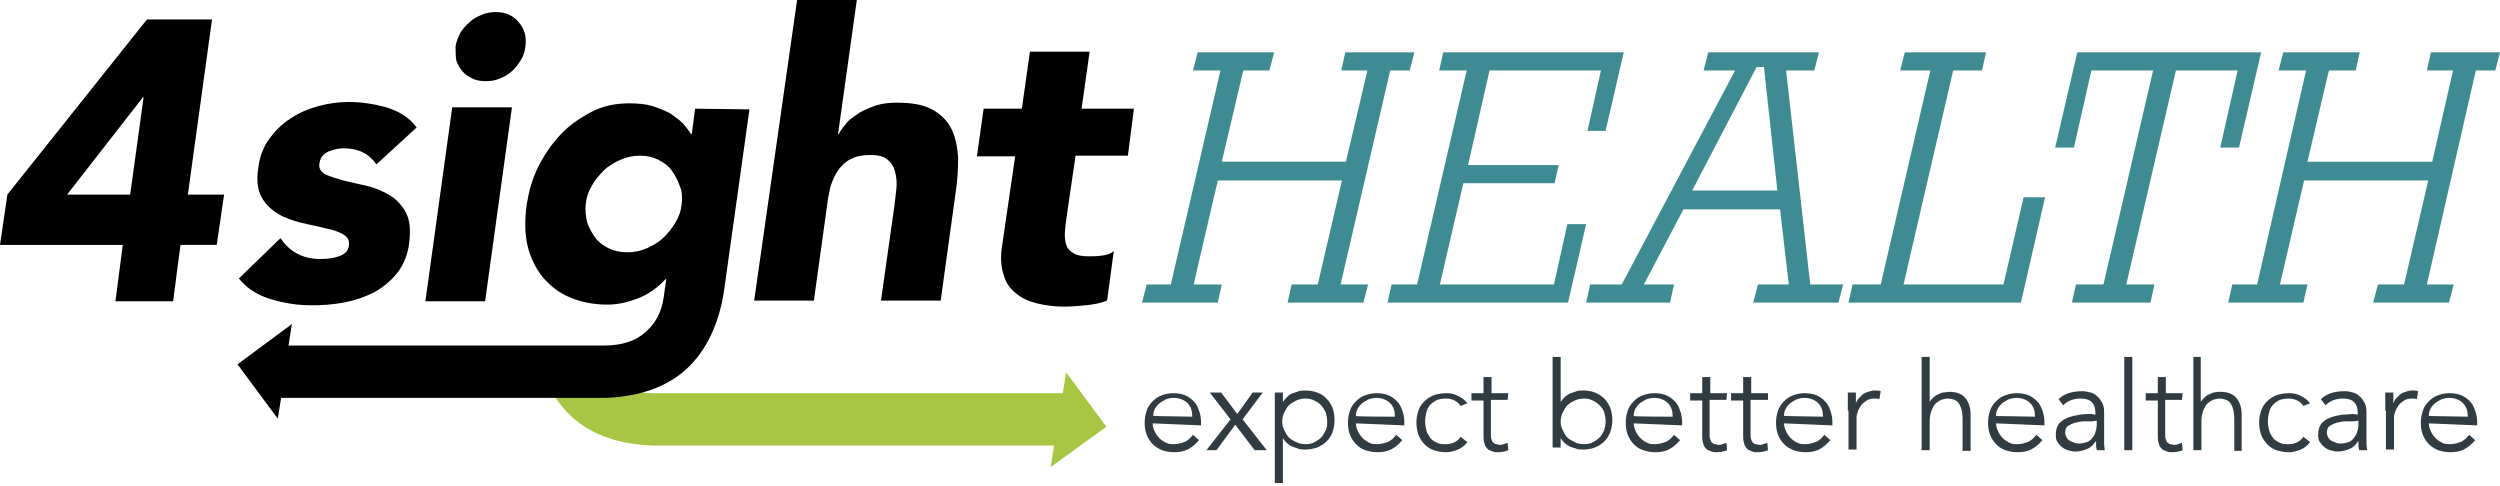
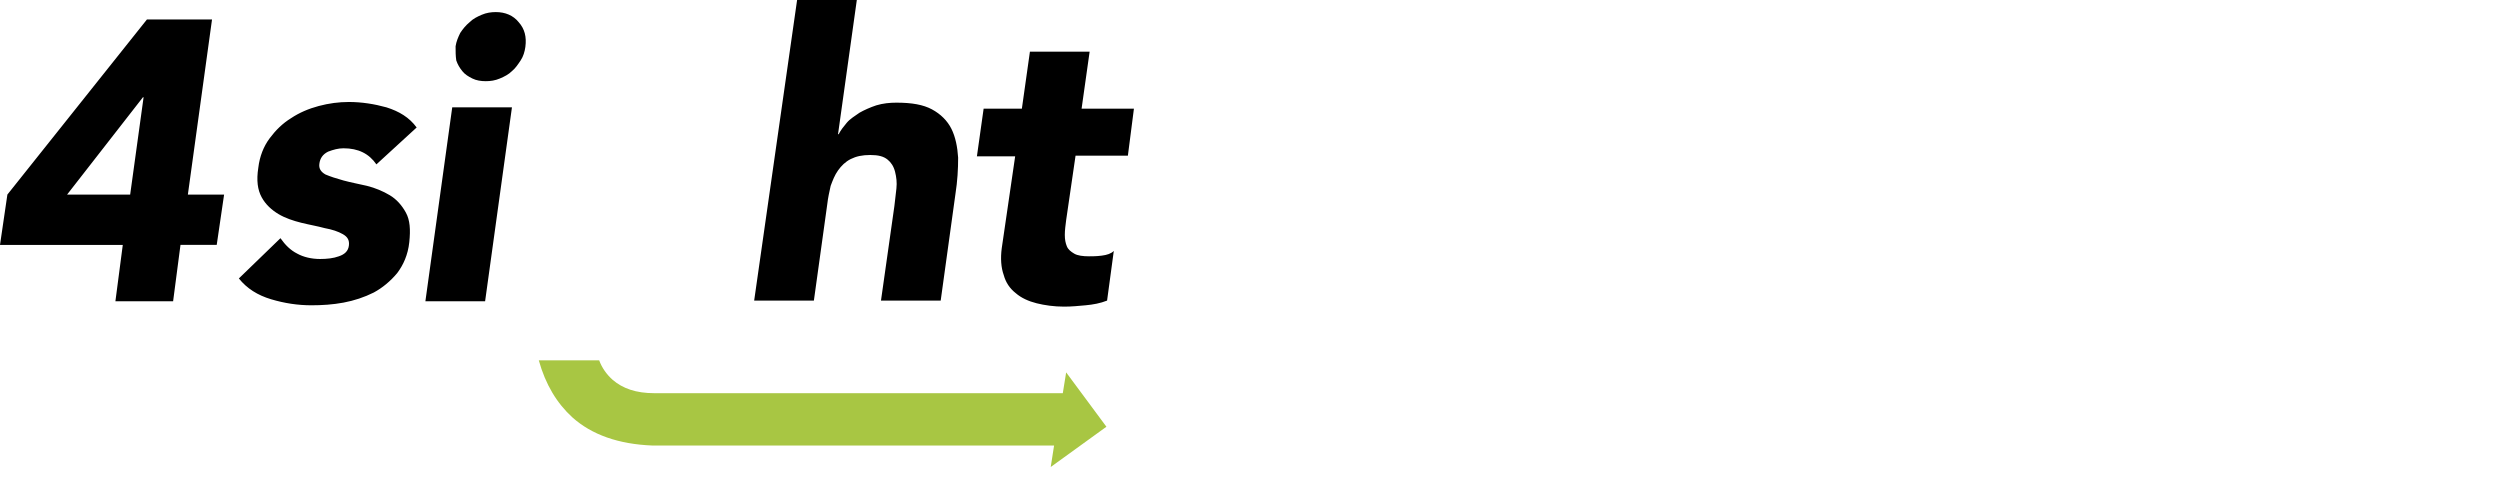
<svg xmlns="http://www.w3.org/2000/svg" xml:space="preserve" id="Layer_1" x="0" y="0" style="enable-background:new 0 0 372.6 72.4" version="1.1" viewBox="0 0 372.6 72.4">
  <style type="text/css">.st0{fill:#3e8b94}.st1{fill:#303c42}.st2{fill:#a8c643}</style>
-   <path d="M207.2 10.5h2.9l.7-2.7h-10.3l-.6 2.7h3.9l-3.2 13.6h-18.5l3.2-13.6h3.9l.7-2.7h-11.4l-.7 2.7h4.1l-7.4 31.9h-3.6l-.7 2.7h11.3l.6-2.7h-4.2l3.6-15.5H200l-3.6 15.5h-3.9l-.6 2.7h11.3l.7-2.7h-4.1zM233.6 33.4l-2 9h-17l3.5-15.1h13.6l.6-2.7h-13.5l3.2-14.1h16.6l-2 9h2.7L242 7.8h-26.9l-.6 2.7h4.1l-7.4 31.9h-3.8l-.6 2.7h26.9l2.7-11.7zM266.2 10.5h4.2l.7-2.7h-16.5l-.7 2.7h4.7l-16.9 31.9H237l-.6 2.7h12.5l.6-2.7H245l5.9-11.2h14.4l1.3 11.2H262l-.7 2.7H274l.7-2.7h-4.9l-3.6-31.9zm-1.3 17.9h-12.7l9.6-18.4h1.1l2 18.4zM298.6 42.4h-14.9l7.4-31.9h4.3l.6-2.7h-12.1l-.7 2.7h4.5l-7.4 31.9h-4.2l-.6 2.7h25.7l3.6-15.7h-3.2zM333.7 22 337 7.8h-27.4L306.3 22h2.8l2.6-11.5h9.2l-7.4 31.9h-4.1l-.6 2.7h11.7l.6-2.7h-4.2l7.4-31.9h9.2L330.9 22zM362.3 7.8l-.6 2.7h3.9l-3.1 13.6h-18.6l3.2-13.6h4l.6-2.7h-11.4l-.7 2.7h4.1l-7.3 31.9h-3.7l-.6 2.7h11.2l.6-2.7h-4.1l3.6-15.5h18.5l-3.6 15.5h-3.9l-.7 2.7H365l.7-2.7h-4l7.3-31.9h2.9l.7-2.7z" class="st0" />
-   <path d="M171.8 63.1c0 .4.1.8.3 1.2.2.4.4.7.7 1 .3.3.6.5 1 .7.4.2.8.2 1.2.2.6 0 1.2-.2 1.7-.4.5-.3.8-.6 1.1-1l.9.8c-.5.6-1.1 1.1-1.7 1.4-.6.3-1.3.4-2 .4-.6 0-1.2-.1-1.8-.3-.5-.2-1-.5-1.4-.9-.4-.4-.7-.9-.9-1.4-.2-.5-.3-1.1-.3-1.8 0-.6.1-1.2.3-1.8s.5-1 .9-1.4c.4-.4.8-.7 1.4-.9.5-.2 1.1-.3 1.7-.3.6 0 1.2.1 1.7.3s.9.5 1.3.9.6.8.8 1.4c.2.5.3 1.1.3 1.7v.5l-7.2-.3zm5.9-1c0-.8-.2-1.5-.7-2-.5-.5-1.2-.8-2.1-.8-.4 0-.8.1-1.1.2-.4.2-.7.4-1 .6-.3.3-.5.5-.7.9s-.2.7-.2 1l5.8.1zM183.4 62.5l-3.1-4h1.7l2.4 3.2 2.3-3.2h1.5l-3 4 3.6 4.6H187l-2.9-3.8-2.8 3.8h-1.5l3.6-4.6zM190 58.5h1.2v1.4c.2-.3.4-.5.7-.8s.5-.4.8-.5l.9-.3c.3-.1.6-.1.9-.1.7 0 1.3.1 1.8.3.6.2 1 .5 1.4.9.4.4.7.9.9 1.4s.3 1.1.3 1.8c0 .6-.1 1.2-.3 1.8s-.5 1-.9 1.4c-.4.4-.9.7-1.4.9-.6.2-1.2.3-1.8.3-.3 0-.6 0-.9-.1l-.9-.3c-.3-.1-.6-.3-.8-.5-.3-.2-.5-.5-.7-.8V72H190V58.5zm7.8 4.3c0-.5-.1-.9-.2-1.3-.2-.4-.4-.8-.7-1.1-.3-.3-.6-.5-1-.7-.4-.2-.8-.3-1.3-.3s-1 .1-1.4.3c-.4.2-.8.4-1.1.7-.3.3-.5.7-.7 1.1-.2.4-.3.9-.3 1.3 0 .5.1.9.3 1.3.2.4.4.8.7 1.1.3.3.7.5 1.1.7.4.2.9.3 1.4.3.5 0 1-.1 1.3-.3.4-.2.7-.4 1-.7.3-.3.5-.7.7-1.1.2-.4.2-.8.2-1.3zM202.1 63.1c0 .4.1.8.3 1.2.2.4.4.7.7 1 .3.3.6.5 1 .7.4.2.8.2 1.2.2.6 0 1.2-.2 1.7-.4.5-.3.8-.6 1.1-1l.9.8c-.5.6-1.1 1.1-1.7 1.4s-1.3.4-2 .4c-.6 0-1.2-.1-1.8-.3s-1-.5-1.4-.9c-.4-.4-.7-.9-.9-1.4s-.3-1.1-.3-1.8c0-.6.1-1.2.3-1.8.2-.6.5-1 .9-1.4.4-.4.8-.7 1.4-.9s1.1-.3 1.7-.3c.6 0 1.2.1 1.7.3s.9.5 1.3.9.6.8.8 1.4c.2.5.3 1.1.3 1.7v.5l-7.2-.3zm5.8-1c0-.8-.2-1.5-.7-2s-1.2-.8-2.1-.8c-.4 0-.8.1-1.1.2-.4.2-.7.4-1 .6-.3.3-.5.5-.7.9s-.2.7-.2 1c0 .1 5.8.1 5.8.1zM217.7 60.5c-.2-.3-.5-.6-.9-.8-.4-.2-.8-.3-1.3-.3s-1 .1-1.3.2c-.4.2-.7.4-1 .7s-.5.7-.6 1.1c-.1.4-.2.9-.2 1.4 0 .5.1.9.2 1.4.1.4.4.8.6 1.1s.6.5 1 .7c.4.2.8.2 1.3.2s.9-.1 1.3-.3c.4-.2.7-.5.9-.8l1 .8c-.4.5-.9.9-1.4 1.1-.5.2-1.1.4-1.7.4-.7 0-1.3-.1-1.9-.3-.6-.2-1-.5-1.4-.9-.4-.4-.7-.9-.9-1.4-.2-.6-.3-1.2-.3-1.8 0-.6.1-1.2.3-1.8.2-.6.5-1 .9-1.4.4-.4.9-.7 1.4-.9.6-.2 1.2-.3 1.9-.3.6 0 1.1.1 1.7.4s1 .6 1.4 1.1l-1 .4zM224.7 59.6h-2.5v5.1c0 .3 0 .6.1.8.1.2.1.4.3.5s.2.2.4.2.3.1.5.1.4 0 .6-.1c.2-.1.4-.1.6-.2l.1 1.1c-.5.2-1 .3-1.6.3-.2 0-.5 0-.7-.1-.3-.1-.5-.2-.7-.3-.2-.2-.4-.4-.5-.7-.1-.3-.2-.7-.2-1.2v-5.4h-1.8v-1.1h1.8v-2.4h1.2v2.4h2.5l-.1 1zM231.4 53.2h1.2v6.7c.2-.3.4-.5.7-.8.3-.2.5-.4.8-.5l.9-.3c.3-.1.6-.1.9-.1.7 0 1.3.1 1.8.3s1 .5 1.4.9c.4.4.7.9.9 1.4.2.6.3 1.1.3 1.8 0 .6-.1 1.2-.3 1.8-.2.5-.5 1-.9 1.4-.4.4-.9.7-1.4.9s-1.2.3-1.8.3c-.3 0-.6 0-.9-.1l-.9-.3c-.3-.1-.6-.3-.8-.5-.3-.2-.5-.5-.7-.8v1.4h-1.2V53.2zm7.9 9.6c0-.5-.1-.9-.2-1.3s-.4-.8-.7-1.1c-.3-.3-.6-.5-1-.7s-.8-.3-1.3-.3-1 .1-1.4.3c-.4.2-.8.4-1.1.7-.3.3-.5.7-.7 1.1-.2.4-.3.9-.3 1.3 0 .5.1.9.3 1.3.2.4.4.8.7 1.1.3.3.7.5 1.1.7.4.2.9.3 1.4.3.5 0 1-.1 1.3-.3.4-.2.7-.4 1-.7.3-.3.5-.7.7-1.1.1-.4.2-.8.2-1.3zM243.5 63.1c0 .4.1.8.3 1.2.2.4.4.7.7 1 .3.3.6.5 1 .7.4.2.8.2 1.2.2.6 0 1.2-.2 1.7-.4.5-.3.8-.6 1.1-1l.9.8c-.5.6-1.1 1.1-1.7 1.4s-1.3.4-2 .4c-.6 0-1.2-.1-1.8-.3s-1-.5-1.4-.9c-.4-.4-.7-.9-.9-1.4s-.3-1.1-.3-1.8c0-.6.1-1.2.3-1.8.2-.6.5-1 .9-1.4.4-.4.8-.7 1.4-.9s1.1-.3 1.7-.3c.6 0 1.2.1 1.7.3s.9.5 1.3.9.6.8.8 1.4c.2.5.3 1.1.3 1.7v.5l-7.2-.3zm5.8-1c0-.8-.2-1.5-.7-2s-1.2-.8-2.1-.8c-.4 0-.8.1-1.1.2-.4.2-.7.4-1 .6-.3.3-.5.5-.7.9s-.2.7-.2 1c0 .1 5.8.1 5.8.1zM257.3 59.6h-2.5v5.1c0 .3 0 .6.1.8.1.2.1.4.3.5s.2.2.4.2.3.1.5.1.4 0 .6-.1c.2-.1.4-.1.6-.2l.1 1.1c-.5.2-1 .3-1.6.3-.2 0-.5 0-.7-.1-.3-.1-.5-.2-.7-.3-.2-.2-.4-.4-.5-.7-.1-.3-.2-.7-.2-1.2v-5.4h-1.8v-1.1h1.8v-2.4h1.2v2.4h2.5l-.1 1zM263.4 59.6h-2.5v5.1c0 .3 0 .6.1.8.1.2.1.4.3.5.1.1.2.2.4.2s.3.1.5.1.4 0 .6-.1c.2-.1.4-.1.6-.2l.1 1.1c-.5.2-1 .3-1.6.3-.2 0-.5 0-.7-.1-.3-.1-.5-.2-.7-.3-.2-.2-.4-.4-.5-.7s-.2-.7-.2-1.2v-5.4H258v-1.1h1.8v-2.4h1.2v2.4h2.5v1h-.1zM265.9 63.1c0 .4.1.8.3 1.2s.4.7.7 1c.3.3.6.5 1 .7.4.2.8.2 1.2.2.6 0 1.2-.2 1.7-.4.5-.3.8-.6 1.1-1l.9.8c-.5.6-1.1 1.1-1.7 1.4-.6.3-1.3.4-2 .4-.6 0-1.2-.1-1.8-.3-.5-.2-1-.5-1.4-.9-.4-.4-.7-.9-.9-1.4-.2-.5-.3-1.1-.3-1.8 0-.6.1-1.2.3-1.8.2-.6.5-1 .9-1.4.4-.4.8-.7 1.4-.9.5-.2 1.1-.3 1.7-.3.6 0 1.2.1 1.7.3s.9.5 1.3.9.6.8.8 1.4.3 1.1.3 1.7v.5l-7.2-.3zm5.8-1c0-.8-.2-1.5-.7-2-.5-.5-1.2-.8-2.1-.8-.4 0-.8.1-1.1.2-.4.2-.7.4-1 .6-.3.3-.5.5-.7.9s-.2.7-.2 1l5.8.1zM275.4 61.2v-2.7h1.2v1.6c.1-.2.2-.5.4-.7l.6-.6c.2-.2.5-.3.8-.4.3-.1.6-.2 1-.2.3 0 .6 0 .9.1l-.2 1.2c-.2-.1-.4-.1-.7-.1-.5 0-.9.1-1.2.3-.3.2-.6.4-.8.7-.2.3-.4.6-.5.9-.1.3-.2.6-.2.9V67h-1.2v-5.8h-.1zM286.4 53.2h1.2v6.7c.1-.2.3-.4.5-.6.2-.2.4-.4.7-.5s.5-.3.8-.3.6-.1.9-.1c1.1 0 1.9.3 2.4.9.5.6.8 1.4.8 2.5v5.4h-1.2v-4.8c0-1-.2-1.7-.5-2.2s-.9-.8-1.8-.8c-.1 0-.2 0-.5.1-.3 0-.6.2-.9.4-.3.2-.6.5-.8 1-.2.4-.4 1.1-.4 1.8v4.4h-1.2V53.2zM297.5 63.1c0 .4.1.8.3 1.2.2.4.4.7.7 1 .3.3.6.5 1 .7.4.2.8.2 1.2.2.6 0 1.2-.2 1.7-.4.5-.3.8-.6 1.1-1l.9.8c-.5.6-1.1 1.1-1.7 1.4s-1.3.4-2 .4c-.6 0-1.2-.1-1.8-.3s-1-.5-1.4-.9c-.4-.4-.7-.9-.9-1.4s-.3-1.1-.3-1.8c0-.6.1-1.2.3-1.8.2-.6.5-1 .9-1.4.4-.4.8-.7 1.4-.9s1.1-.3 1.7-.3c.6 0 1.2.1 1.7.3s.9.5 1.3.9.6.8.8 1.4c.2.5.3 1.1.3 1.7v.5l-7.2-.3zm5.8-1c0-.8-.2-1.5-.7-2s-1.2-.8-2.1-.8c-.4 0-.8.1-1.1.2-.4.2-.7.4-1 .6-.3.3-.5.5-.7.9s-.2.7-.2 1l5.8.1zM312.3 61.8v-.2c0-1.5-.7-2.2-2.2-2.2-1 0-1.9.3-2.6 1l-.7-.9c.8-.8 2-1.2 3.6-1.2.4 0 .8.1 1.2.2.4.1.7.3 1 .6.3.2.5.6.7.9.2.4.3.8.3 1.4v4.8c0 .4.1.7.1.9h-1.2c0-.2-.1-.4-.1-.7v-.7c-.4.6-.8 1-1.3 1.2-.5.2-1.1.4-1.8.4-.4 0-.7-.1-1.1-.2-.4-.1-.7-.3-.9-.5-.3-.2-.5-.5-.7-.8s-.2-.7-.2-1.1c0-.7.2-1.2.5-1.6.4-.4.8-.7 1.4-.9s1.1-.3 1.7-.4 1.2-.1 1.7-.1l.6.1zm-.6 1h-1.1c-.5 0-.9.1-1.3.2s-.8.3-1.1.5-.4.6-.4 1c0 .3.1.5.2.7.1.2.3.4.5.5.2.1.4.2.7.3s.5.1.7.1c.4 0 .8-.1 1.1-.2.3-.1.6-.3.8-.6.2-.2.4-.5.5-.9.1-.3.2-.7.2-1.1v-.6l-.8.1zM317.8 67.1h-1.2V53.2h1.2v13.9zM325.2 59.6h-2.5v5.1c0 .3 0 .6.1.8.1.2.1.4.3.5s.2.2.4.2.3.1.5.1.4 0 .6-.1c.2-.1.4-.1.6-.2l.1 1.1c-.5.2-1 .3-1.6.3-.2 0-.5 0-.7-.1-.3-.1-.5-.2-.7-.3-.2-.2-.4-.4-.5-.7-.1-.3-.2-.7-.2-1.2v-5.4h-1.8v-1.1h1.8v-2.4h1.2v2.4h2.5l-.1 1zM326.8 53.2h1.2v6.7c.1-.2.3-.4.5-.6.2-.2.4-.4.7-.5s.5-.3.8-.3c.3-.1.6-.1.9-.1 1.1 0 1.9.3 2.4.9.5.6.8 1.4.8 2.5v5.4H333v-4.8c0-1-.2-1.7-.5-2.2s-.9-.8-1.8-.8c-.1 0-.2 0-.5.1-.3 0-.6.2-.9.4-.3.2-.6.5-.8 1-.2.4-.4 1.1-.4 1.8v4.4h-1.2V53.2h-.1zM343.3 60.5c-.2-.3-.5-.6-.9-.8-.4-.2-.8-.3-1.3-.3s-1 .1-1.3.2c-.4.2-.7.4-1 .7s-.5.7-.6 1.1c-.1.4-.2.9-.2 1.4 0 .5.1.9.2 1.4.1.4.4.8.6 1.1s.6.5 1 .7c.4.2.8.2 1.3.2s.9-.1 1.3-.3c.4-.2.7-.5.9-.8l1 .8c-.4.5-.9.9-1.4 1.1-.5.2-1.1.4-1.7.4-.7 0-1.3-.1-1.9-.3-.6-.2-1-.5-1.4-.9-.4-.4-.7-.9-.9-1.4-.2-.6-.3-1.2-.3-1.8 0-.6.1-1.2.3-1.8.2-.6.5-1 .9-1.4.4-.4.9-.7 1.4-.9.6-.2 1.2-.3 1.9-.3.6 0 1.1.1 1.7.4s1 .6 1.4 1.1l-1 .4zM351.4 61.8v-.2c0-1.5-.7-2.2-2.2-2.2-1 0-1.9.3-2.6 1l-.7-.9c.8-.8 2-1.2 3.6-1.2.4 0 .8.1 1.2.2.4.1.7.3 1 .6.3.2.5.6.7.9.2.4.3.8.3 1.4v4.8c0 .4.1.7.1.9h-1.2c0-.2-.1-.4-.1-.7v-.7c-.4.6-.8 1-1.3 1.2-.5.2-1.1.4-1.8.4-.4 0-.7-.1-1.1-.2-.4-.1-.7-.3-.9-.5-.3-.2-.5-.5-.7-.8s-.2-.7-.2-1.1c0-.7.2-1.2.5-1.6.4-.4.8-.7 1.4-.9s1.1-.3 1.7-.4c.6 0 1.2-.1 1.7-.1l.6.1zm-.7 1h-1.1c-.5 0-.9.1-1.3.2s-.8.3-1.1.5-.4.6-.4 1c0 .3.1.5.2.7.1.2.3.4.5.5.2.1.4.2.7.3s.5.1.7.1c.4 0 .8-.1 1.1-.2s.6-.3.8-.6.4-.5.5-.9c.1-.3.2-.7.2-1.1v-.6l-.8.1zM355.5 61.2v-2.7h1.2v1.6c.1-.2.2-.5.4-.7l.6-.6c.2-.2.5-.3.8-.4.3-.1.6-.2 1-.2.3 0 .6 0 .9.1l-.2 1.2c-.2-.1-.4-.1-.7-.1-.5 0-.9.1-1.2.3-.3.2-.6.4-.8.7-.2.3-.4.6-.5.9-.1.3-.2.6-.2.9V67h-1.2v-5.8h-.1zM362 63.1c0 .4.1.8.3 1.2s.4.7.7 1c.3.3.6.5 1 .7.4.2.8.2 1.2.2.6 0 1.2-.2 1.7-.4.5-.3.8-.6 1.1-1l.9.8c-.5.6-1.1 1.1-1.7 1.4-.6.3-1.3.4-2 .4-.6 0-1.2-.1-1.8-.3-.5-.2-1-.5-1.4-.9-.4-.4-.7-.9-.9-1.4-.2-.5-.3-1.1-.3-1.8 0-.6.1-1.2.3-1.8.2-.6.5-1 .9-1.4.4-.4.8-.7 1.4-.9.5-.2 1.1-.3 1.7-.3.6 0 1.2.1 1.7.3s.9.5 1.3.9.6.8.8 1.4.3 1.1.3 1.7v.5l-7.2-.3zm5.8-1c0-.8-.2-1.5-.7-2-.5-.5-1.2-.8-2.1-.8-.4 0-.8.1-1.1.2-.4.2-.7.4-1 .6-.3.3-.5.5-.7.9s-.2.7-.2 1l5.8.1z" class="st1" />
  <path d="m164.9 63.6-6-8.1-.5 3.1H97.5c-2.7 0-4.7-.7-6.2-2-.9-.8-1.6-1.8-2-2.9h-9c1 3.6 2.7 6.4 5 8.5 2.9 2.6 6.9 4 11.9 4.2h59.9l-.5 3.2 8.3-6z" class="st2" />
  <path d="M21.4 14.5h-.1L10 29h9.4l2-14.5zm-3.1 22H0L1.1 29 21.9 2.9h9.7L28 29h5.4l-1.1 7.5h-5.4l-1.1 8.4h-8.6l1.1-8.4zM56.1 24.5c-1.1-1.6-2.7-2.4-4.9-2.4-.8 0-1.5.2-2.3.5-.8.4-1.2 1-1.3 1.8-.1.7.2 1.2.9 1.6.7.3 1.6.6 2.7.9 1.1.3 2.2.5 3.5.8 1.2.3 2.4.8 3.4 1.4 1 .6 1.8 1.5 2.4 2.6.6 1.1.7 2.5.5 4.4-.2 1.9-.9 3.4-1.8 4.6-1 1.2-2.2 2.2-3.5 2.9-1.4.7-2.9 1.2-4.5 1.5-1.6.3-3.2.4-4.8.4-2 0-4-.3-6-.9-2-.6-3.6-1.6-4.8-3.1l6.2-6c.7 1 1.5 1.8 2.5 2.3.9.5 2.1.8 3.4.8 1 0 2-.1 2.8-.4.9-.3 1.4-.8 1.5-1.6.1-.8-.2-1.3-.9-1.7-.7-.4-1.6-.7-2.7-.9-1.1-.3-2.3-.5-3.5-.8-1.2-.3-2.4-.7-3.4-1.3-1-.6-1.9-1.4-2.5-2.5-.6-1.1-.8-2.5-.5-4.4.2-1.7.8-3.2 1.7-4.4.9-1.2 1.9-2.2 3.2-3 1.2-.8 2.6-1.4 4.1-1.8 1.5-.4 3-.6 4.5-.6 1.9 0 3.8.3 5.6.8 1.9.6 3.4 1.5 4.5 3l-6 5.5zM67.9 6.9c.1-.7.4-1.4.7-2 .4-.6.8-1.1 1.4-1.6.5-.5 1.1-.8 1.8-1.1.7-.3 1.4-.4 2.1-.4 1.4 0 2.6.5 3.4 1.5.9 1 1.2 2.2 1 3.7-.1.7-.3 1.4-.7 2-.4.6-.8 1.2-1.3 1.6-.5.5-1.1.8-1.8 1.1-.7.3-1.4.4-2.1.4-.7 0-1.4-.1-2-.4-.6-.3-1.1-.6-1.5-1.1-.4-.5-.7-1-.9-1.6-.1-.7-.1-1.3-.1-2.1m-.5 9.1h8.9l-4 28.9h-8.9l4-28.9zM127.7 0l-2.8 20h.1c.3-.6.7-1.1 1.2-1.7.5-.6 1.2-1 1.9-1.5.7-.4 1.6-.8 2.5-1.1 1-.3 2-.4 3-.4 2.3 0 4 .3 5.3 1 1.3.7 2.3 1.7 2.9 2.9.6 1.2.9 2.7 1 4.3 0 1.7-.1 3.5-.4 5.4l-2.2 15.9h-8.9l2-14.1c.1-.8.2-1.7.3-2.6.1-.9 0-1.7-.2-2.5s-.6-1.4-1.1-1.8c-.6-.5-1.4-.7-2.6-.7s-2.1.2-2.9.6c-.8.4-1.4 1-1.9 1.7s-.8 1.5-1.1 2.3c-.2.9-.4 1.8-.5 2.7l-2 14.4h-8.9L118.8 0h8.9zM168.1 23.2h-7.8l-1.4 9.6c-.1.8-.2 1.5-.2 2.2 0 .7.1 1.2.3 1.7.2.5.6.8 1.1 1.1.5.3 1.3.4 2.2.4.5 0 1.1 0 1.9-.1.8-.1 1.4-.3 1.8-.7l-1 7.4c-1 .4-2.1.6-3.2.7-1.1.1-2.1.2-3.2.2-1.5 0-2.9-.2-4.1-.5-1.2-.3-2.3-.8-3.1-1.5-.9-.7-1.5-1.6-1.8-2.7-.4-1.1-.5-2.5-.3-4l2-13.7h-5.7l1-7.1h5.7l1.2-8.5h8.9l-1.2 8.5h7.8l-.9 7z" />
-   <path d="M101.6 30.4c-.1 1-.4 1.9-.9 2.7-.5.9-1.1 1.6-1.8 2.3-.7.7-1.6 1.2-2.5 1.6-.9.4-1.9.6-2.9.6s-2-.2-2.8-.6c-.8-.4-1.5-.9-2-1.6-.5-.7-.9-1.4-1.2-2.3-.2-.9-.3-1.8-.2-2.7.1-1 .4-1.9.9-2.7.5-.9 1.1-1.6 1.8-2.3.7-.7 1.6-1.2 2.5-1.6.9-.4 1.9-.6 2.9-.6s1.9.2 2.7.6 1.5.9 2 1.6c.5.7.9 1.4 1.2 2.3.4.9.4 1.8.3 2.7m2-14.2-.5 3.8h-.1c-.3-.5-.7-1-1.2-1.6-.5-.5-1.2-1-1.9-1.5-.8-.4-1.7-.8-2.7-1.1-1-.3-2.2-.4-3.4-.4-2.1 0-4 .4-5.7 1.3-1.7.9-3.3 2-4.6 3.4-1.3 1.4-2.4 3-3.3 4.8-.9 1.8-1.4 3.7-1.7 5.6-.3 2.2-.3 4.2.1 6 .4 1.8 1.2 3.4 2.2 4.7 1.1 1.3 2.4 2.4 4.1 3.1 1.6.7 3.5 1.1 5.7 1.1 1.3 0 2.8-.3 4.4-.9 1.6-.6 3-1.6 4.2-2.9h.1l-.4 2.8c-.3 2.1-1.2 3.8-2.7 5.1-1.4 1.3-3.5 2-6.2 2H43l.5-3.2-8.1 6 6 8.1.5-3.1h48.4c5-.2 9-1.6 11.9-4.2 3.1-2.8 5.1-7 5.8-12.4l3.7-26.4-8.1-.1z" />
</svg>